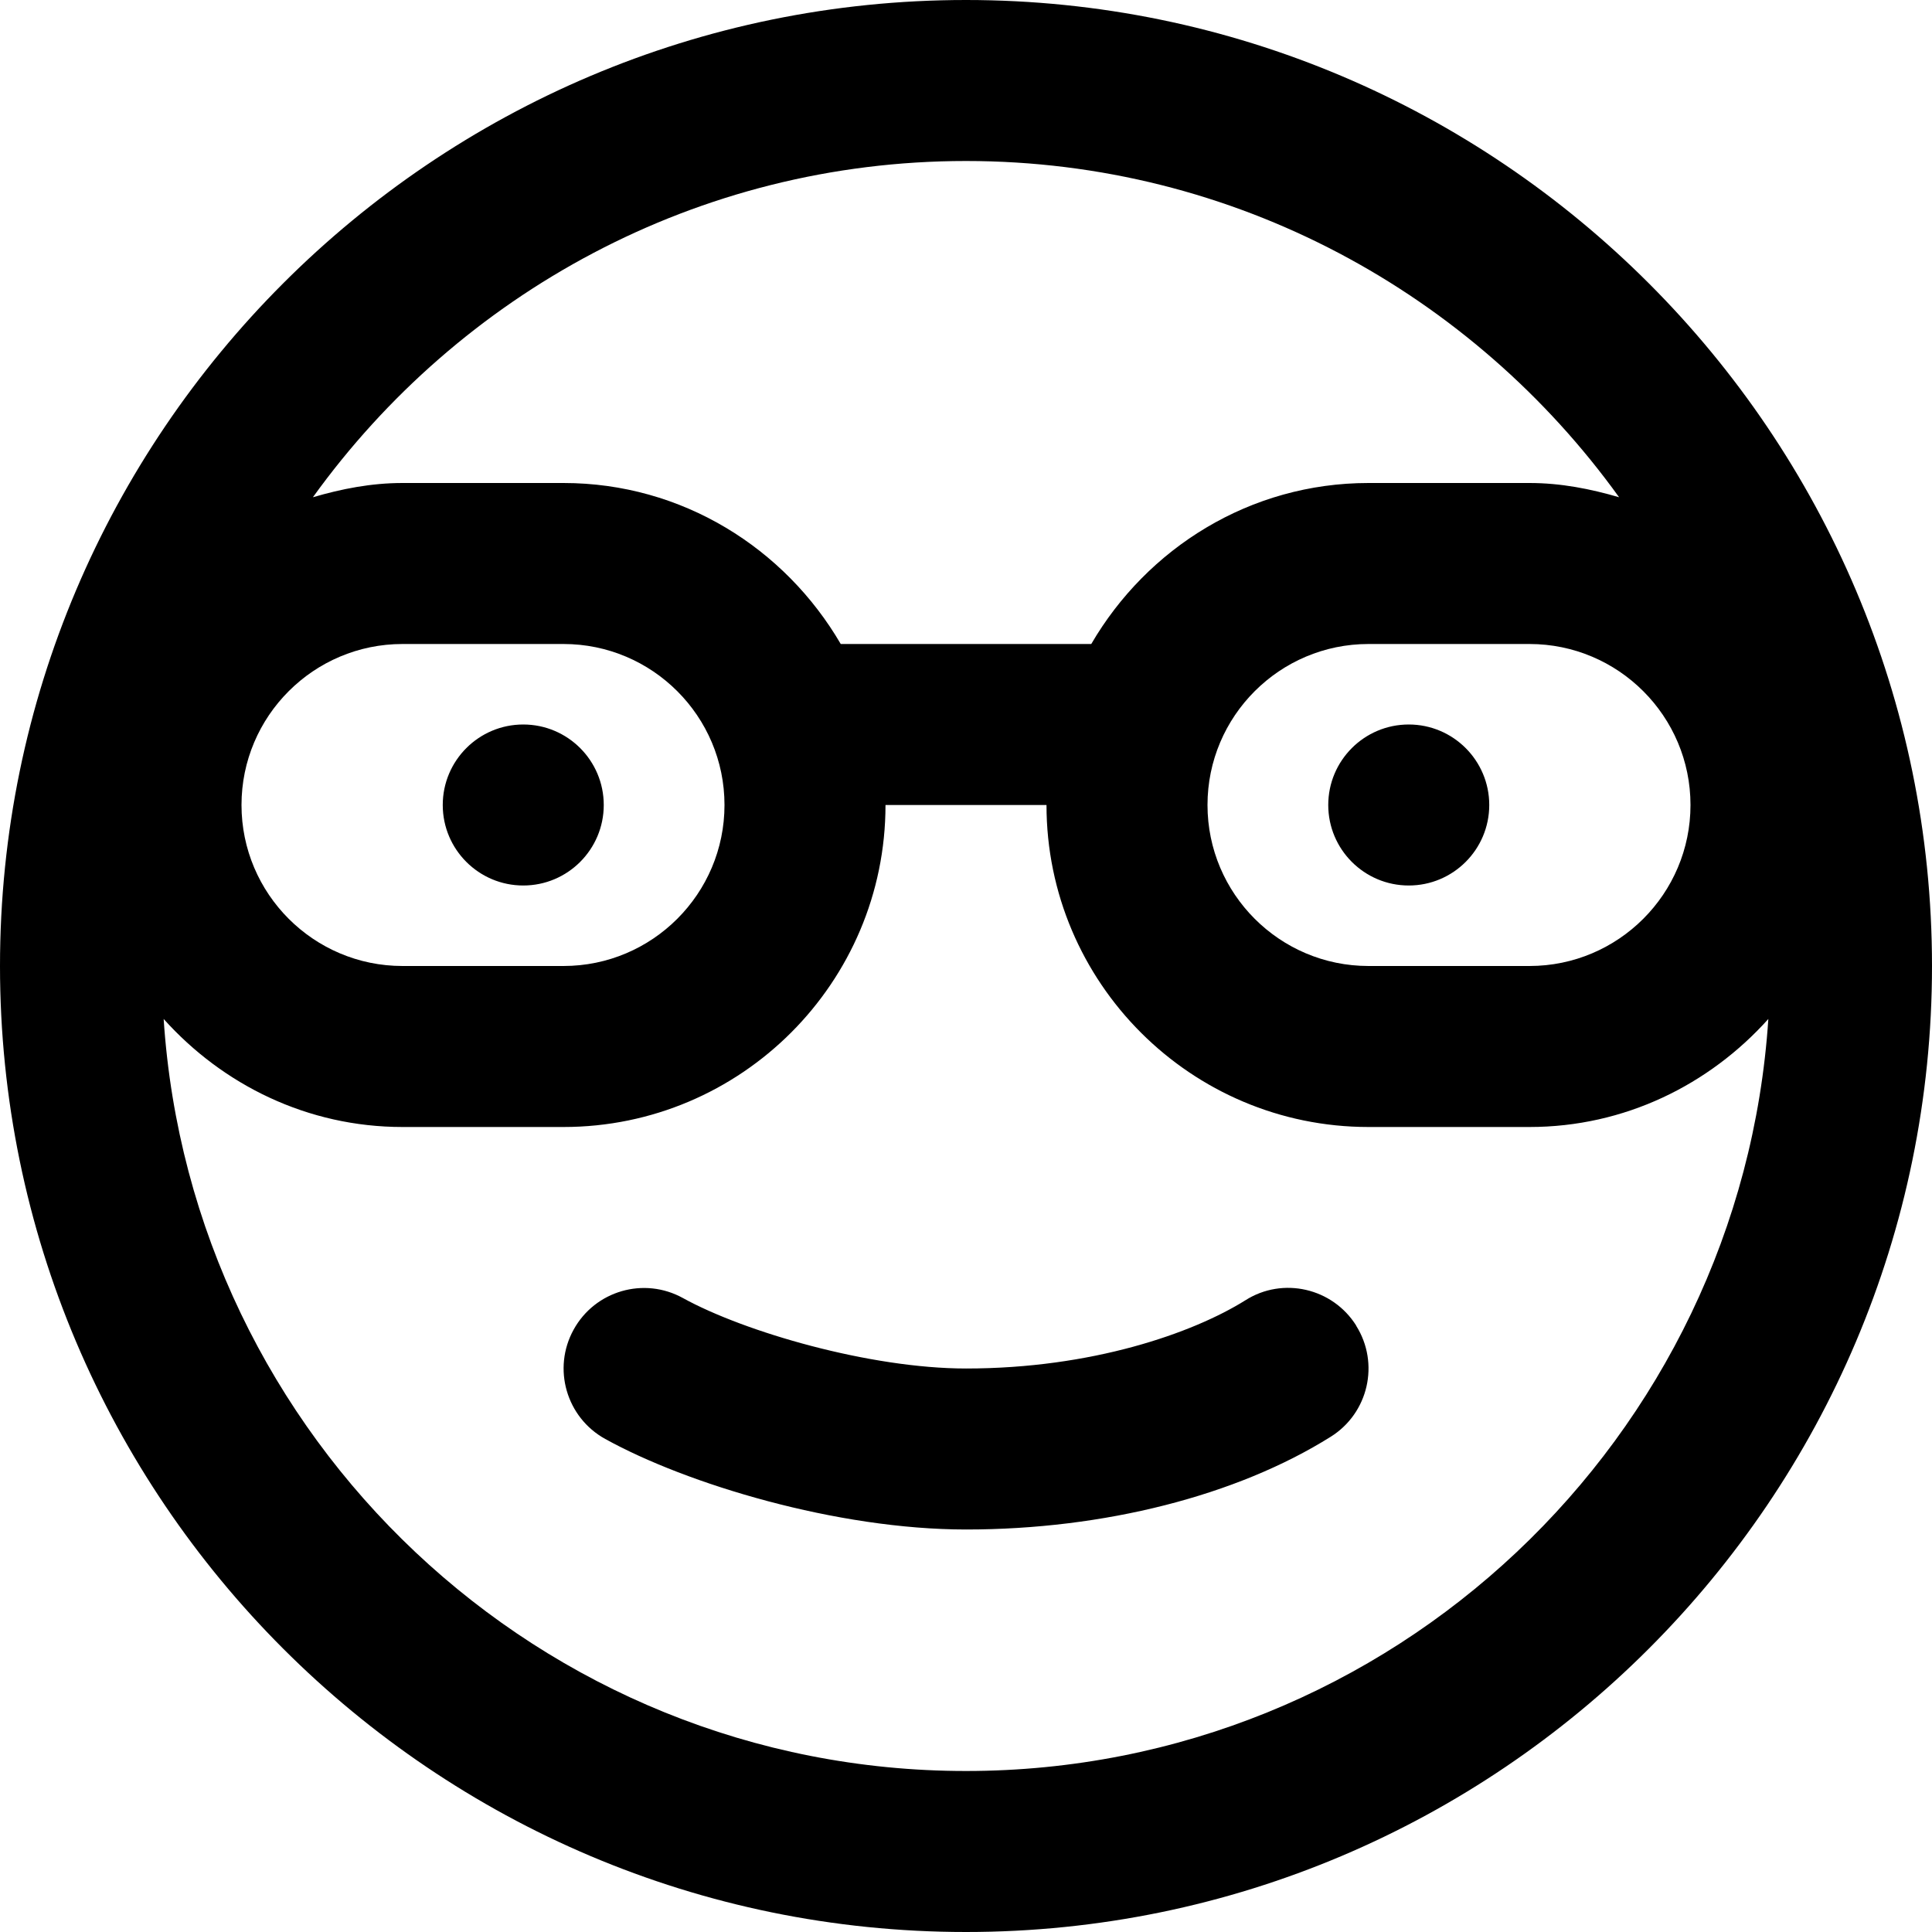
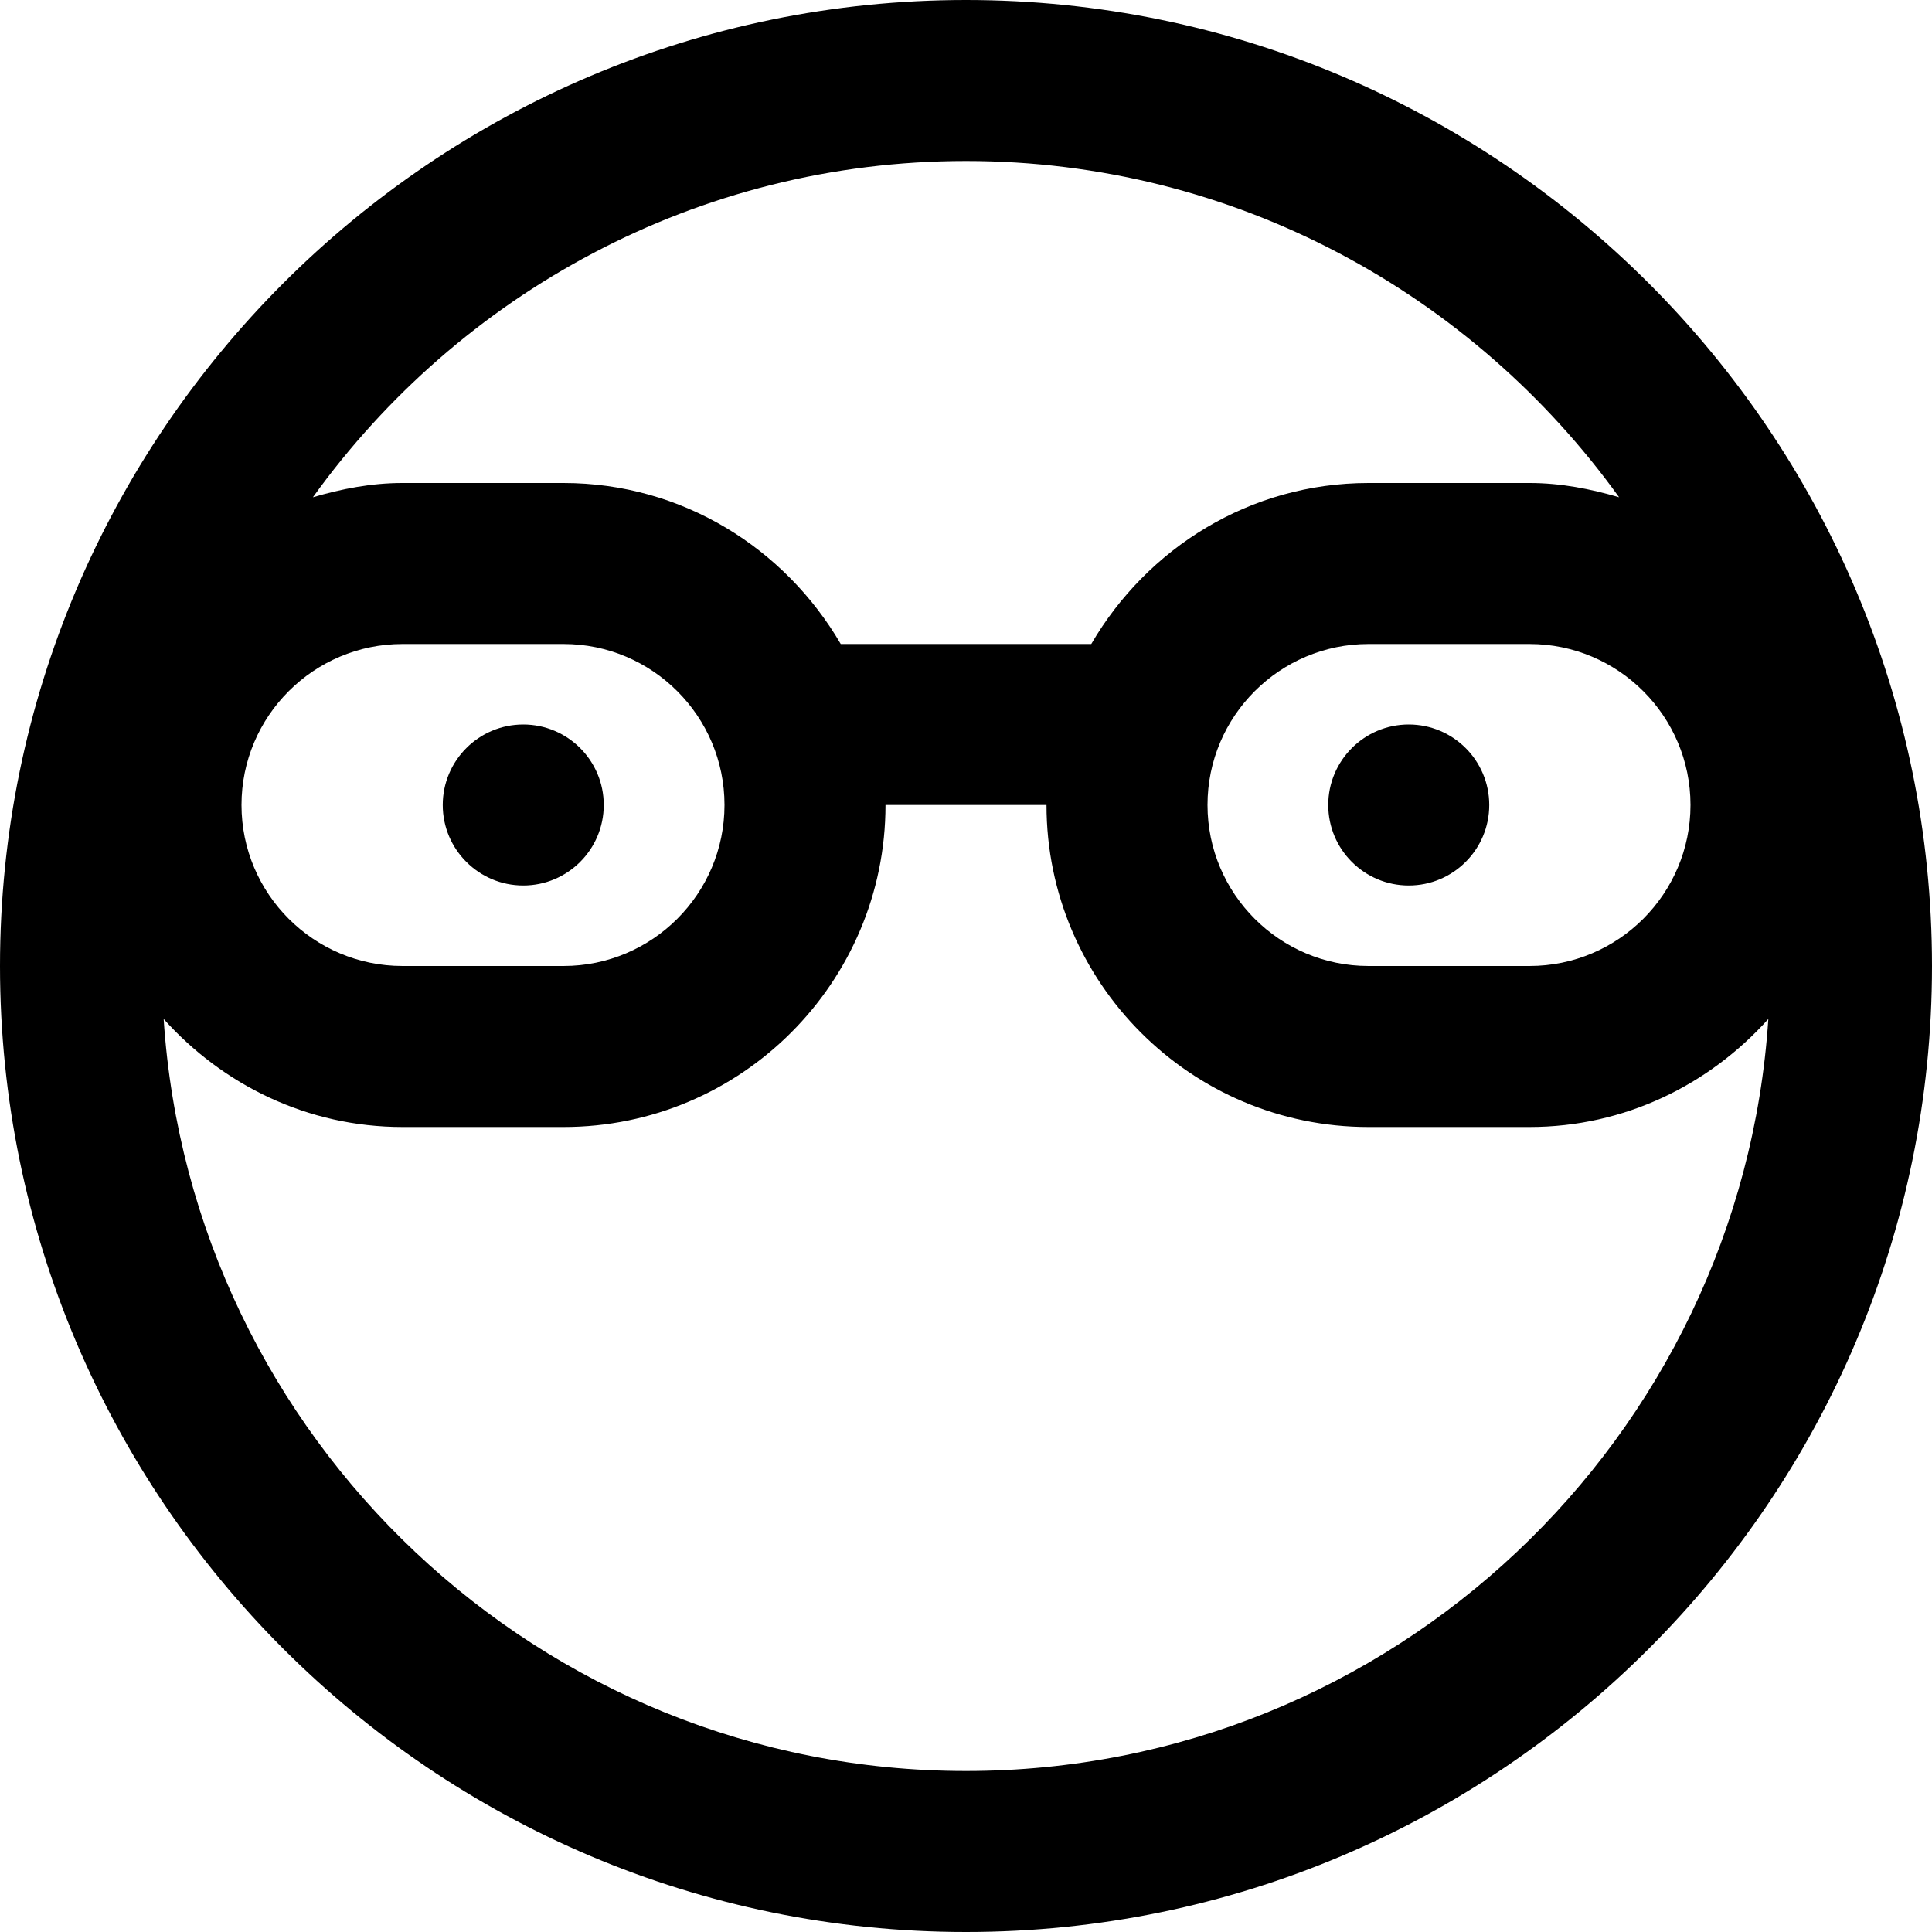
<svg xmlns="http://www.w3.org/2000/svg" id="Layer_1" data-name="Layer 1" viewBox="0 0 24 24" width="512" height="512">
-   <path d="M12,0C5.383,0,0,5.383,0,12s5.383,12,12,12,12-5.383,12-12S18.617,0,12,0Zm5,8h2c1.103,0,2,.897,2,2s-.897,2-2,2h-2c-1.103,0-2-.897-2-2s.897-2,2-2ZM12,2c3.341,0,6.296,1.653,8.113,4.177-.356-.104-.724-.177-1.113-.177h-2c-1.474,0-2.75,.81-3.444,2h-3.112c-.694-1.19-1.97-2-3.444-2h-2c-.389,0-.758,.073-1.113,.177,1.817-2.524,4.773-4.177,8.113-4.177Zm-7,6h2c1.103,0,2,.897,2,2s-.897,2-2,2h-2c-1.103,0-2-.897-2-2s.897-2,2-2Zm7,14c-5.291,0-9.625-4.135-9.967-9.342,.733,.817,1.785,1.342,2.967,1.342h2c2.206,0,4-1.794,4-4h2c0,2.206,1.794,4,4,4h2c1.182,0,2.234-.525,2.967-1.342-.342,5.207-4.675,9.342-9.967,9.342Zm4.847-5.531c.294,.468,.152,1.085-.315,1.378-1.168,.733-2.819,1.153-4.531,1.153-1.606,0-3.472-.565-4.483-1.125-.483-.267-.659-.875-.392-1.358,.266-.483,.873-.66,1.358-.392,.763,.421,2.323,.875,3.517,.875,1.562,0,2.815-.438,3.469-.847,.466-.297,1.085-.153,1.378,.315Zm-.347-6.469c0-.552,.448-1,1-1s1,.448,1,1-.448,1-1,1-1-.448-1-1Zm-11,0c0-.552,.448-1,1-1s1,.448,1,1-.448,1-1,1-1-.448-1-1Z" />
+   <path d="M12,0C5.383,0,0,5.383,0,12s5.383,12,12,12,12-5.383,12-12S18.617,0,12,0Zm5,8h2c1.103,0,2,.897,2,2s-.897,2-2,2h-2c-1.103,0-2-.897-2-2s.897-2,2-2ZM12,2c3.341,0,6.296,1.653,8.113,4.177-.356-.104-.724-.177-1.113-.177h-2c-1.474,0-2.75,.81-3.444,2h-3.112c-.694-1.19-1.97-2-3.444-2h-2c-.389,0-.758,.073-1.113,.177,1.817-2.524,4.773-4.177,8.113-4.177Zm-7,6h2c1.103,0,2,.897,2,2s-.897,2-2,2h-2c-1.103,0-2-.897-2-2s.897-2,2-2Zm7,14c-5.291,0-9.625-4.135-9.967-9.342,.733,.817,1.785,1.342,2.967,1.342h2c2.206,0,4-1.794,4-4h2c0,2.206,1.794,4,4,4h2c1.182,0,2.234-.525,2.967-1.342-.342,5.207-4.675,9.342-9.967,9.342Zm4.847-5.531Zm-.347-6.469c0-.552,.448-1,1-1s1,.448,1,1-.448,1-1,1-1-.448-1-1Zm-11,0c0-.552,.448-1,1-1s1,.448,1,1-.448,1-1,1-1-.448-1-1Z" />
</svg>